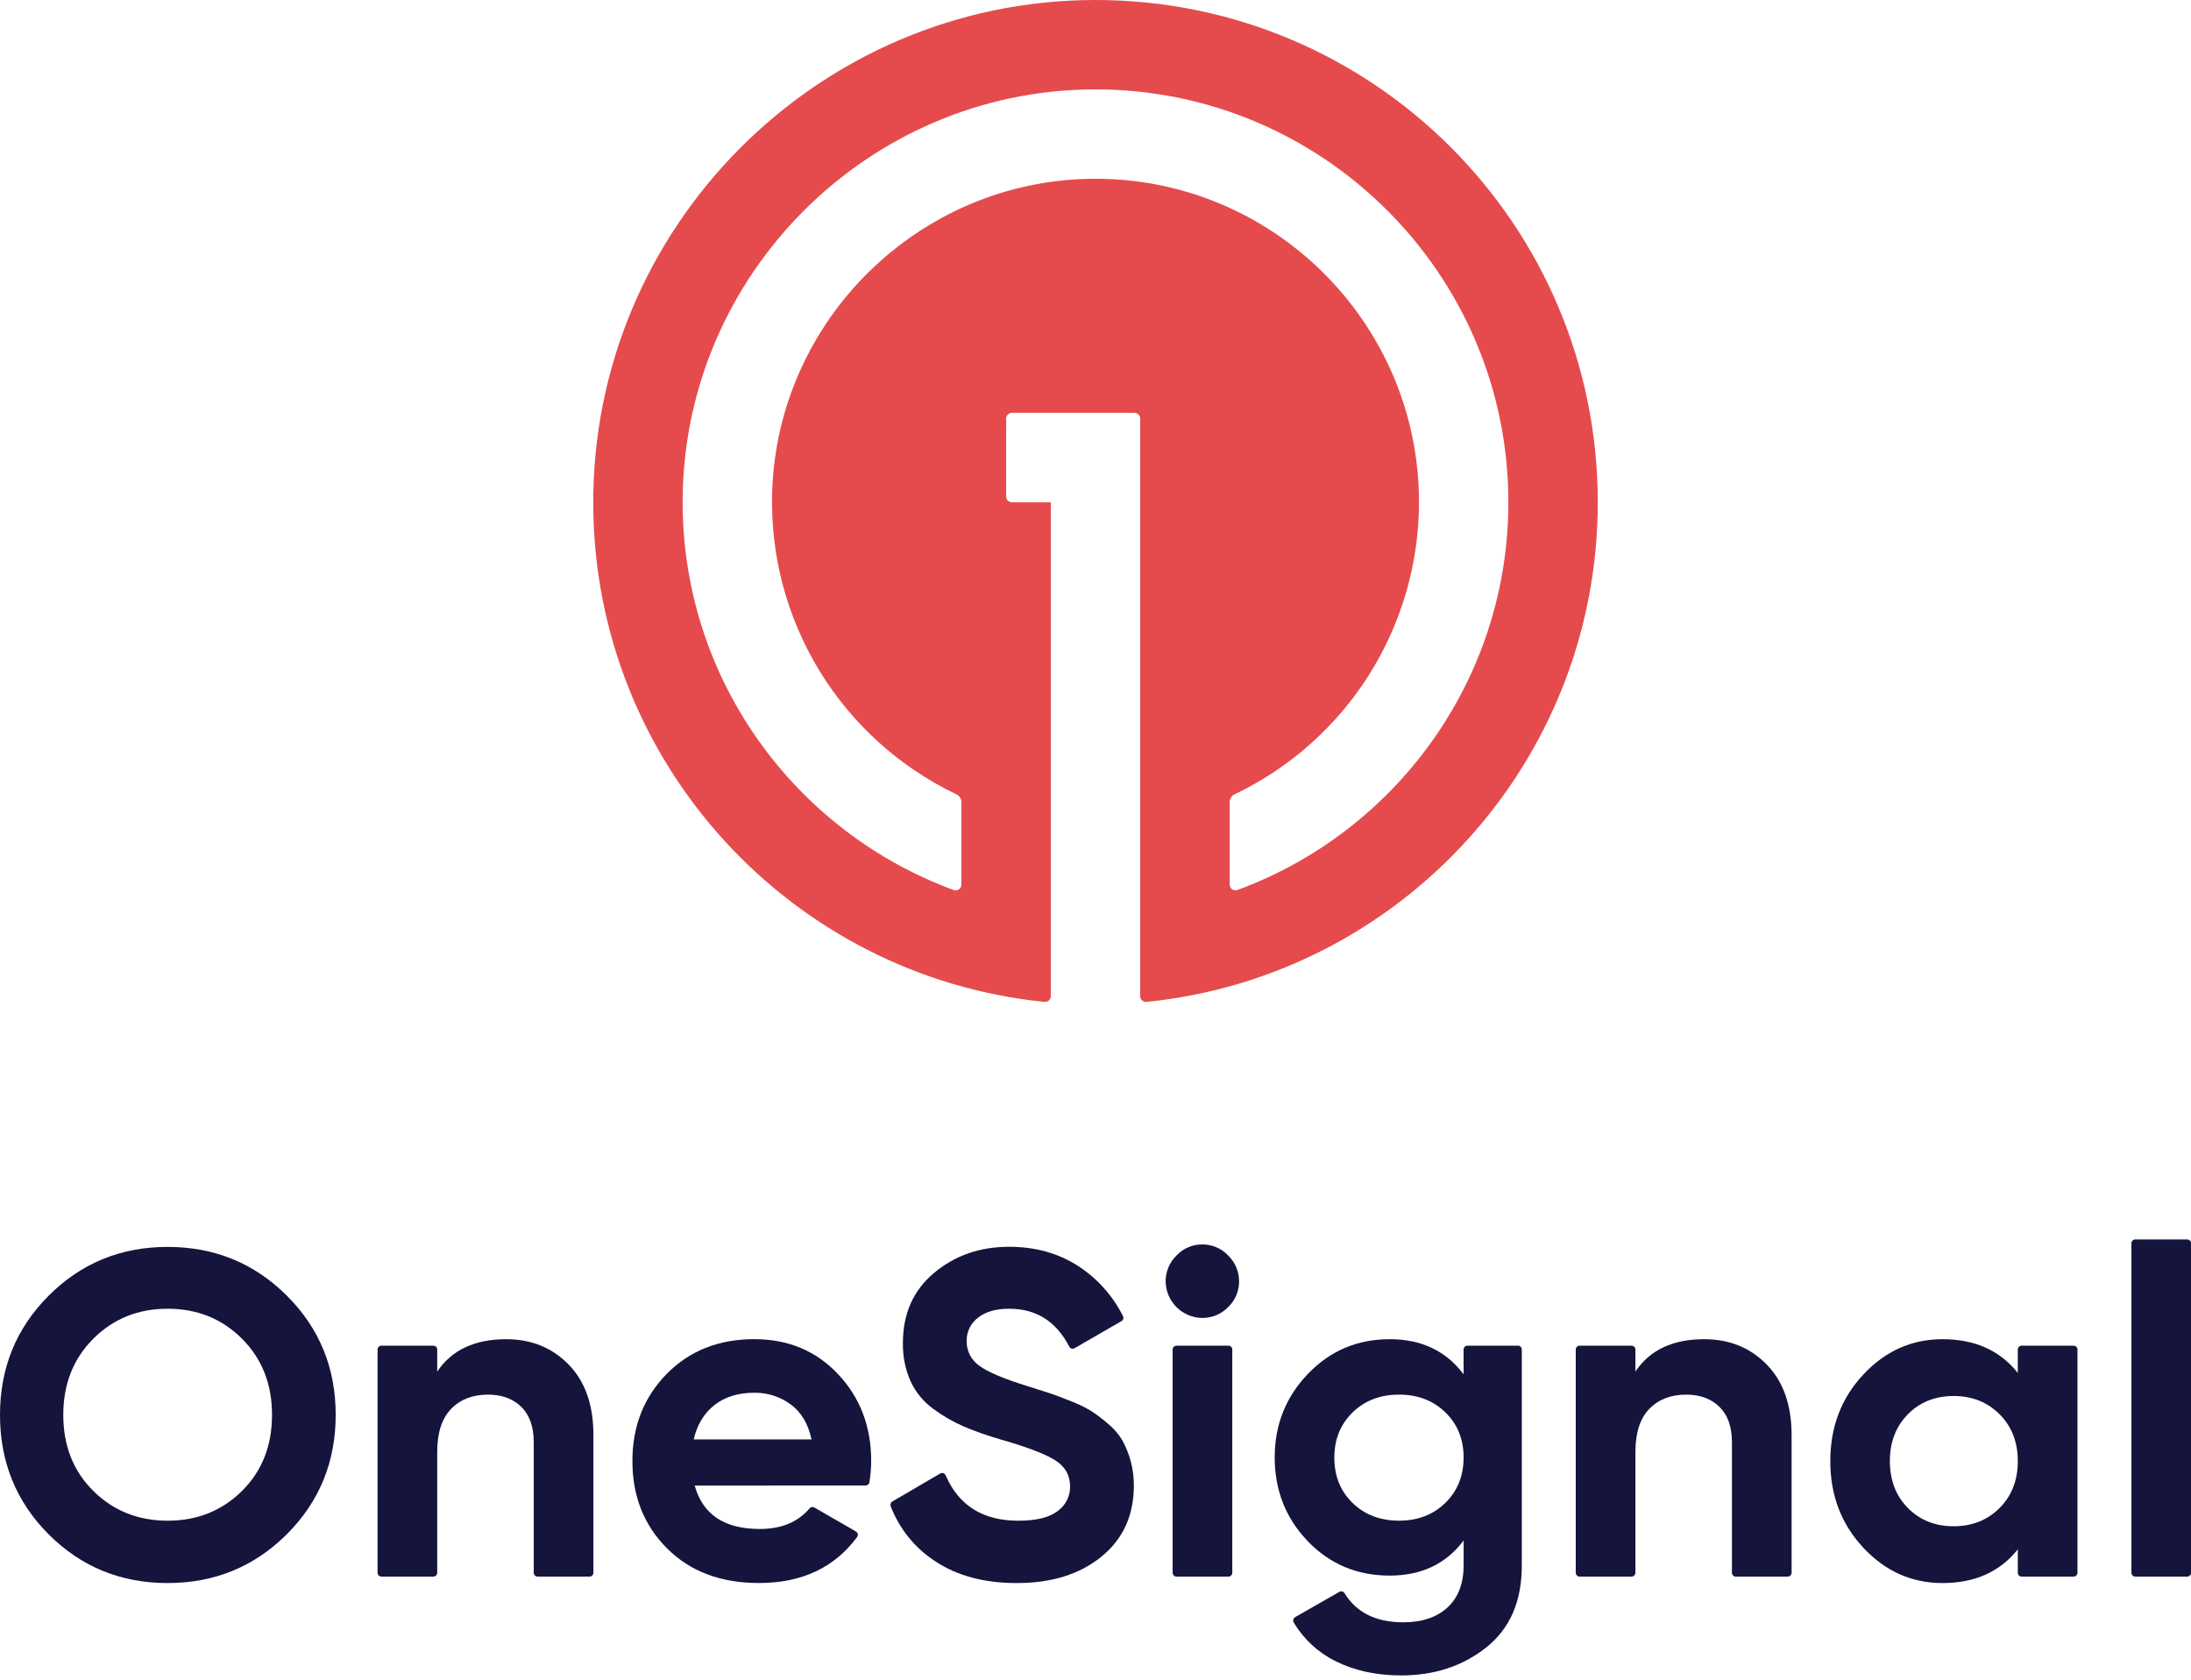
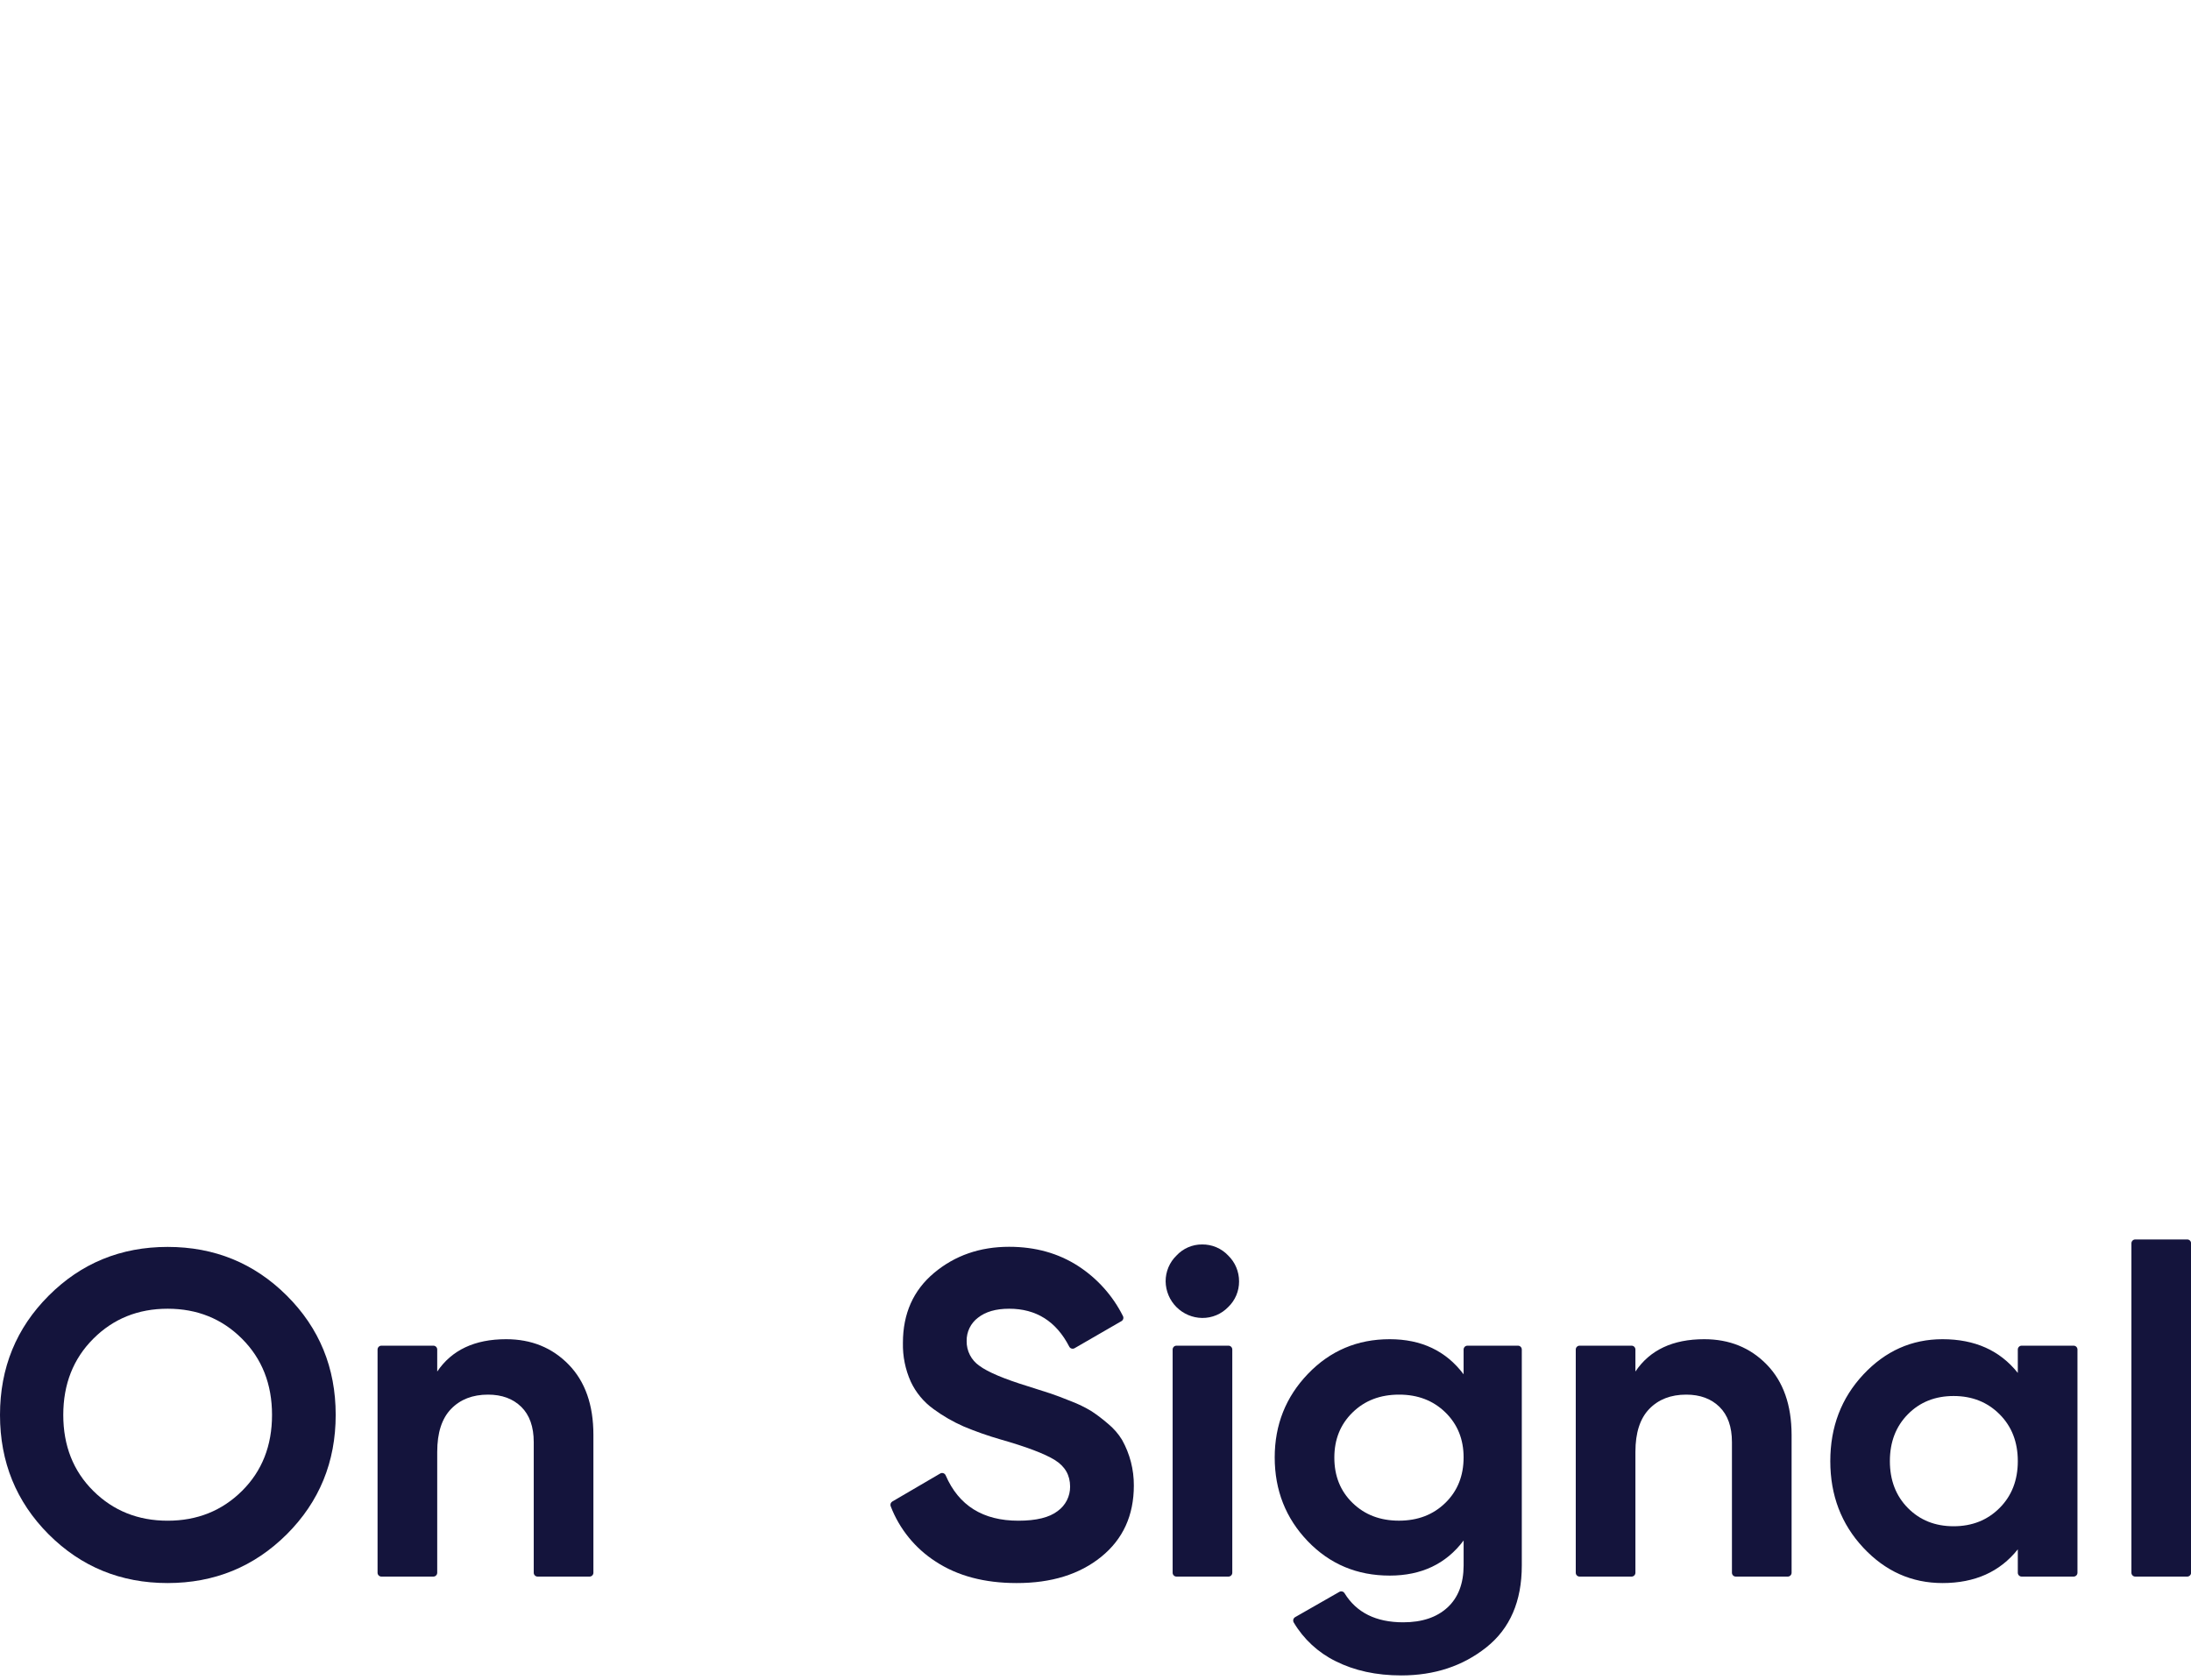
<svg xmlns="http://www.w3.org/2000/svg" width="300" height="230" viewBox="0 0 300 230" fill="none">
  <g clip-path="url(#clip0_2219_11230)">
    <path d="M39.261 210.094C34.792 214.541 29.353 216.765 22.945 216.765C16.537 216.765 11.109 214.541 6.661 210.094C2.22 205.642 0 200.193 0 193.746C0 187.3 2.224 181.854 6.672 177.41C11.119 172.962 16.547 170.738 22.956 170.738C29.364 170.738 34.799 172.959 39.261 177.399C43.729 181.847 45.964 187.293 45.964 193.736C45.964 200.179 43.729 205.632 39.261 210.094ZM12.774 204.149C15.514 206.868 18.908 208.228 22.956 208.228C27.003 208.228 30.397 206.868 33.137 204.149C35.877 201.43 37.247 197.962 37.247 193.746C37.247 189.53 35.877 186.052 33.137 183.312C30.397 180.572 27.003 179.202 22.956 179.202C18.908 179.202 15.514 180.572 12.774 183.312C10.034 186.052 8.664 189.53 8.664 193.746C8.664 197.962 10.034 201.43 12.774 204.149Z" fill="#14143C" />
    <path d="M69.299 183.375C72.756 183.375 75.612 184.535 77.868 186.853C80.123 189.172 81.251 192.376 81.251 196.466V215.353C81.251 215.493 81.195 215.627 81.096 215.725C80.998 215.824 80.864 215.88 80.724 215.88H73.609C73.47 215.88 73.336 215.824 73.237 215.725C73.138 215.627 73.082 215.493 73.082 215.353V197.477C73.082 195.37 72.513 193.757 71.375 192.64C70.237 191.523 68.719 190.964 66.822 190.964C64.714 190.964 63.028 191.617 61.763 192.924C60.498 194.231 59.866 196.192 59.866 198.805V215.353C59.866 215.493 59.81 215.627 59.711 215.725C59.612 215.824 59.478 215.88 59.339 215.88H52.224C52.085 215.88 51.95 215.824 51.852 215.725C51.753 215.627 51.697 215.493 51.697 215.353V184.788C51.697 184.648 51.753 184.514 51.852 184.415C51.95 184.316 52.085 184.261 52.224 184.261H59.339C59.478 184.261 59.612 184.316 59.711 184.415C59.81 184.514 59.866 184.648 59.866 184.788V187.802C61.861 184.851 65.005 183.375 69.299 183.375Z" fill="#14143C" />
-     <path d="M95.121 203.417C96.217 207.38 99.189 209.361 104.038 209.361C106.987 209.361 109.258 208.419 110.852 206.534C110.932 206.442 111.041 206.381 111.161 206.361C111.281 206.341 111.405 206.363 111.51 206.423L117.194 209.701C117.257 209.738 117.313 209.788 117.356 209.847C117.399 209.907 117.43 209.975 117.445 210.047C117.46 210.119 117.461 210.193 117.445 210.265C117.43 210.337 117.4 210.405 117.357 210.465C114.248 214.663 109.769 216.762 103.919 216.76C98.691 216.76 94.496 215.179 91.335 212.017C88.173 208.855 86.592 204.871 86.592 200.065C86.592 195.301 88.152 191.328 91.271 188.145C94.391 184.962 98.396 183.37 103.287 183.37C107.924 183.37 111.75 184.972 114.764 188.176C117.779 191.38 119.286 195.343 119.286 200.065C119.281 201.036 119.199 202.005 119.044 202.963C119.023 203.088 118.959 203.201 118.862 203.283C118.766 203.364 118.643 203.408 118.517 203.406L95.121 203.417ZM111.12 197.093C110.655 194.943 109.696 193.341 108.243 192.287C106.802 191.237 105.061 190.682 103.279 190.706C101.086 190.706 99.274 191.264 97.84 192.382C96.407 193.499 95.455 195.069 94.984 197.093H111.12Z" fill="#14143C" />
    <path d="M139.188 216.765C134.796 216.765 131.107 215.785 128.121 213.825C125.31 212.018 123.15 209.361 121.955 206.241C121.911 206.125 121.909 205.996 121.95 205.878C121.992 205.76 122.074 205.661 122.182 205.598L128.735 201.767C128.799 201.73 128.871 201.706 128.945 201.698C129.018 201.691 129.093 201.699 129.164 201.722C129.235 201.745 129.3 201.783 129.355 201.833C129.41 201.883 129.453 201.944 129.483 202.012C131.271 206.158 134.59 208.23 139.441 208.228C141.886 208.228 143.677 207.789 144.816 206.911C145.348 206.53 145.782 206.027 146.079 205.443C146.376 204.86 146.528 204.214 146.523 203.559C146.523 201.999 145.828 200.787 144.436 199.923C143.045 199.058 140.558 198.115 136.974 197.093C135.266 196.6 133.587 196.009 131.947 195.322C130.494 194.684 129.116 193.889 127.836 192.951C126.487 191.986 125.409 190.69 124.706 189.188C123.958 187.519 123.59 185.704 123.631 183.876C123.631 179.871 125.054 176.677 127.9 174.295C130.745 171.913 134.171 170.722 138.176 170.722C141.759 170.722 144.911 171.601 147.63 173.357C150.247 175.054 152.364 177.419 153.761 180.208C153.822 180.328 153.834 180.467 153.795 180.596C153.756 180.725 153.67 180.834 153.553 180.901L147.137 184.608C147.076 184.644 147.007 184.666 146.937 184.675C146.866 184.683 146.795 184.677 146.727 184.657C146.659 184.637 146.595 184.604 146.54 184.559C146.485 184.514 146.44 184.458 146.407 184.395C144.626 180.931 141.882 179.2 138.176 179.202C136.363 179.202 134.94 179.613 133.907 180.435C133.414 180.806 133.017 181.289 132.747 181.845C132.478 182.4 132.345 183.011 132.358 183.628C132.347 184.292 132.499 184.948 132.803 185.538C133.106 186.128 133.551 186.634 134.097 187.012C135.256 187.876 137.48 188.814 140.769 189.826C142.118 190.247 143.14 190.574 143.836 190.806C144.531 191.038 145.48 191.396 146.681 191.881C147.648 192.249 148.579 192.704 149.464 193.24C150.248 193.761 150.998 194.331 151.709 194.948C152.472 195.572 153.124 196.32 153.638 197.161C154.707 199.072 155.262 201.227 155.25 203.417C155.25 207.506 153.764 210.756 150.792 213.166C147.82 215.576 143.952 216.776 139.188 216.765Z" fill="#14143C" />
    <path d="M164.609 180.466C163.287 180.449 162.024 179.915 161.089 178.98C160.154 178.045 159.621 176.782 159.603 175.46C159.599 174.8 159.729 174.146 159.984 173.537C160.239 172.929 160.615 172.378 161.089 171.919C161.537 171.436 162.08 171.052 162.684 170.79C163.288 170.529 163.941 170.396 164.599 170.401C165.267 170.393 165.93 170.523 166.545 170.785C167.16 171.046 167.714 171.432 168.172 171.919C168.645 172.379 169.02 172.93 169.275 173.538C169.53 174.147 169.661 174.8 169.658 175.46C169.662 176.115 169.533 176.765 169.277 177.368C169.022 177.972 168.646 178.517 168.172 178.97C167.711 179.449 167.158 179.829 166.545 180.086C165.933 180.343 165.274 180.473 164.609 180.466ZM160.562 215.353V184.788C160.562 184.648 160.618 184.514 160.716 184.415C160.815 184.316 160.949 184.261 161.089 184.261H168.203C168.343 184.261 168.477 184.316 168.576 184.415C168.675 184.514 168.73 184.648 168.73 184.788V215.353C168.73 215.493 168.675 215.627 168.576 215.725C168.477 215.824 168.343 215.88 168.203 215.88H161.089C160.949 215.88 160.815 215.824 160.716 215.725C160.618 215.627 160.562 215.493 160.562 215.353Z" fill="#14143C" />
    <path d="M200.929 184.261H207.843C207.983 184.261 208.117 184.316 208.216 184.415C208.315 184.514 208.37 184.648 208.37 184.788V214.362C208.37 219.253 206.758 222.984 203.533 225.555C200.307 228.127 196.417 229.413 191.862 229.413C188.448 229.413 185.445 228.759 182.854 227.452C180.476 226.277 178.49 224.436 177.138 222.154C177.104 222.094 177.082 222.027 177.073 221.959C177.064 221.89 177.069 221.82 177.087 221.754C177.105 221.687 177.136 221.624 177.178 221.569C177.221 221.515 177.273 221.469 177.333 221.434L183.391 217.972C183.509 217.905 183.649 217.886 183.78 217.92C183.912 217.953 184.025 218.036 184.097 218.151C185.731 220.811 188.408 222.14 192.129 222.14C194.7 222.14 196.72 221.466 198.189 220.117C199.657 218.768 200.396 216.849 200.405 214.362V210.937C198.002 214.141 194.628 215.743 190.284 215.743C185.815 215.743 182.075 214.172 179.062 211.032C176.049 207.891 174.541 204.068 174.538 199.564C174.538 195.095 176.055 191.28 179.091 188.118C182.126 184.956 185.857 183.375 190.281 183.375C194.624 183.375 197.997 184.977 200.402 188.181V184.788C200.402 184.648 200.458 184.514 200.557 184.415C200.655 184.316 200.789 184.261 200.929 184.261ZM185.193 205.788C186.855 207.411 188.974 208.223 191.549 208.223C194.124 208.223 196.242 207.411 197.902 205.788C199.567 204.165 200.4 202.089 200.402 199.559C200.402 197.072 199.569 195.016 197.902 193.393C196.235 191.77 194.121 190.96 191.559 190.964C188.986 190.964 186.867 191.775 185.204 193.399C183.54 195.022 182.707 197.077 182.703 199.564C182.696 202.094 183.526 204.168 185.193 205.788Z" fill="#14143C" />
    <path d="M233.347 183.375C236.804 183.375 239.66 184.535 241.916 186.853C244.171 189.172 245.303 192.376 245.312 196.466V215.353C245.312 215.493 245.256 215.627 245.158 215.725C245.059 215.824 244.925 215.88 244.785 215.88H237.671C237.531 215.88 237.397 215.824 237.298 215.725C237.199 215.627 237.144 215.493 237.144 215.353V197.477C237.144 195.37 236.575 193.757 235.436 192.64C234.298 191.523 232.78 190.964 230.883 190.964C228.775 190.964 227.089 191.617 225.824 192.924C224.559 194.231 223.927 196.192 223.927 198.805V215.353C223.927 215.493 223.871 215.627 223.773 215.725C223.674 215.824 223.54 215.88 223.4 215.88H216.286C216.146 215.88 216.012 215.824 215.913 215.725C215.814 215.627 215.759 215.493 215.759 215.353V184.788C215.759 184.648 215.814 184.514 215.913 184.415C216.012 184.316 216.146 184.261 216.286 184.261H223.4C223.54 184.261 223.674 184.316 223.773 184.415C223.871 184.514 223.927 184.648 223.927 184.788V187.802C225.907 184.851 229.047 183.375 233.347 183.375Z" fill="#14143C" />
    <path d="M276.813 184.261H283.927C284.067 184.261 284.201 184.316 284.3 184.415C284.398 184.514 284.454 184.648 284.454 184.788V215.353C284.454 215.493 284.398 215.627 284.3 215.725C284.201 215.824 284.067 215.88 283.927 215.88H276.813C276.673 215.88 276.539 215.824 276.44 215.725C276.341 215.627 276.286 215.493 276.286 215.353V212.149C273.84 215.226 270.404 216.765 265.978 216.765C261.762 216.765 258.147 215.153 255.132 211.927C252.118 208.702 250.611 204.75 250.611 200.07C250.611 195.391 252.118 191.438 255.132 188.213C258.147 184.988 261.762 183.375 265.978 183.375C270.404 183.375 273.84 184.914 276.286 187.992V184.788C276.286 184.648 276.341 184.514 276.44 184.415C276.539 184.316 276.673 184.261 276.813 184.261ZM261.235 206.489C262.879 208.154 264.966 208.987 267.495 208.987C270.025 208.987 272.122 208.154 273.788 206.489C275.453 204.824 276.286 202.684 276.286 200.07C276.286 197.456 275.453 195.317 273.788 193.652C272.122 191.986 270.025 191.154 267.495 191.154C264.966 191.154 262.879 191.986 261.235 193.652C259.591 195.317 258.769 197.456 258.769 200.07C258.769 202.684 259.591 204.824 261.235 206.489Z" fill="#14143C" />
    <path d="M291.842 215.353V170.243C291.842 170.103 291.898 169.969 291.997 169.87C292.095 169.771 292.229 169.716 292.369 169.716H299.484C299.623 169.716 299.757 169.771 299.856 169.87C299.955 169.969 300.01 170.103 300.01 170.243V215.353C300.01 215.493 299.955 215.627 299.856 215.725C299.757 215.824 299.623 215.88 299.484 215.88H292.369C292.229 215.88 292.095 215.824 291.997 215.725C291.898 215.627 291.842 215.493 291.842 215.353Z" fill="#14143C" />
-     <path d="M149.864 1.01211e-05C111.921 0.074 81.014 31.227 81.23 69.17C81.419 104.607 108.443 133.699 143.013 137.188C143.124 137.199 143.235 137.186 143.34 137.152C143.446 137.117 143.542 137.061 143.624 136.986C143.706 136.911 143.772 136.821 143.816 136.719C143.861 136.618 143.884 136.508 143.883 136.397V68.772H138.555C138.346 68.772 138.144 68.688 137.996 68.54C137.848 68.392 137.765 68.191 137.765 67.981V57.32C137.765 57.111 137.848 56.91 137.996 56.761C138.144 56.613 138.346 56.53 138.555 56.53H155.329C155.539 56.53 155.74 56.613 155.888 56.761C156.036 56.91 156.12 57.111 156.12 57.32V136.397C156.119 136.508 156.142 136.617 156.186 136.718C156.231 136.82 156.296 136.91 156.377 136.985C156.459 137.059 156.556 137.116 156.661 137.151C156.765 137.186 156.876 137.198 156.987 137.188C191.686 133.686 218.773 104.393 218.773 68.772C218.773 30.744 187.907 -0.074 149.864 1.01211e-05ZM169.426 121.866C169.307 121.908 169.179 121.921 169.054 121.903C168.929 121.886 168.809 121.839 168.706 121.766C168.603 121.692 168.519 121.596 168.46 121.483C168.402 121.371 168.372 121.246 168.372 121.12V109.832C168.373 109.607 168.437 109.388 168.557 109.198C168.677 109.009 168.849 108.858 169.052 108.762C176.604 105.157 182.982 99.489 187.448 92.412C191.915 85.336 194.289 77.14 194.295 68.772C194.295 44.117 174.048 24.104 149.311 24.484C125.781 24.842 106.48 43.811 105.729 67.33C105.455 75.941 107.694 84.444 112.174 91.802C116.654 99.16 123.181 105.053 130.956 108.762C131.159 108.858 131.331 109.009 131.452 109.198C131.573 109.388 131.637 109.607 131.638 109.832V121.122C131.639 121.249 131.608 121.374 131.55 121.486C131.492 121.598 131.408 121.695 131.305 121.768C131.201 121.841 131.082 121.888 130.957 121.906C130.831 121.923 130.704 121.91 130.585 121.868C108.796 113.876 93.248 92.829 93.472 68.245C93.748 37.535 118.835 12.479 149.556 12.242C180.93 11.999 206.531 37.453 206.531 68.772C206.531 93.126 191.051 113.932 169.426 121.866Z" fill="#E54B4D" />
  </g>
  <defs>
    <clipPath id="clip0_2219_11230">
      <rect width="300" height="229.413" fill="white" />
    </clipPath>
  </defs>
</svg>